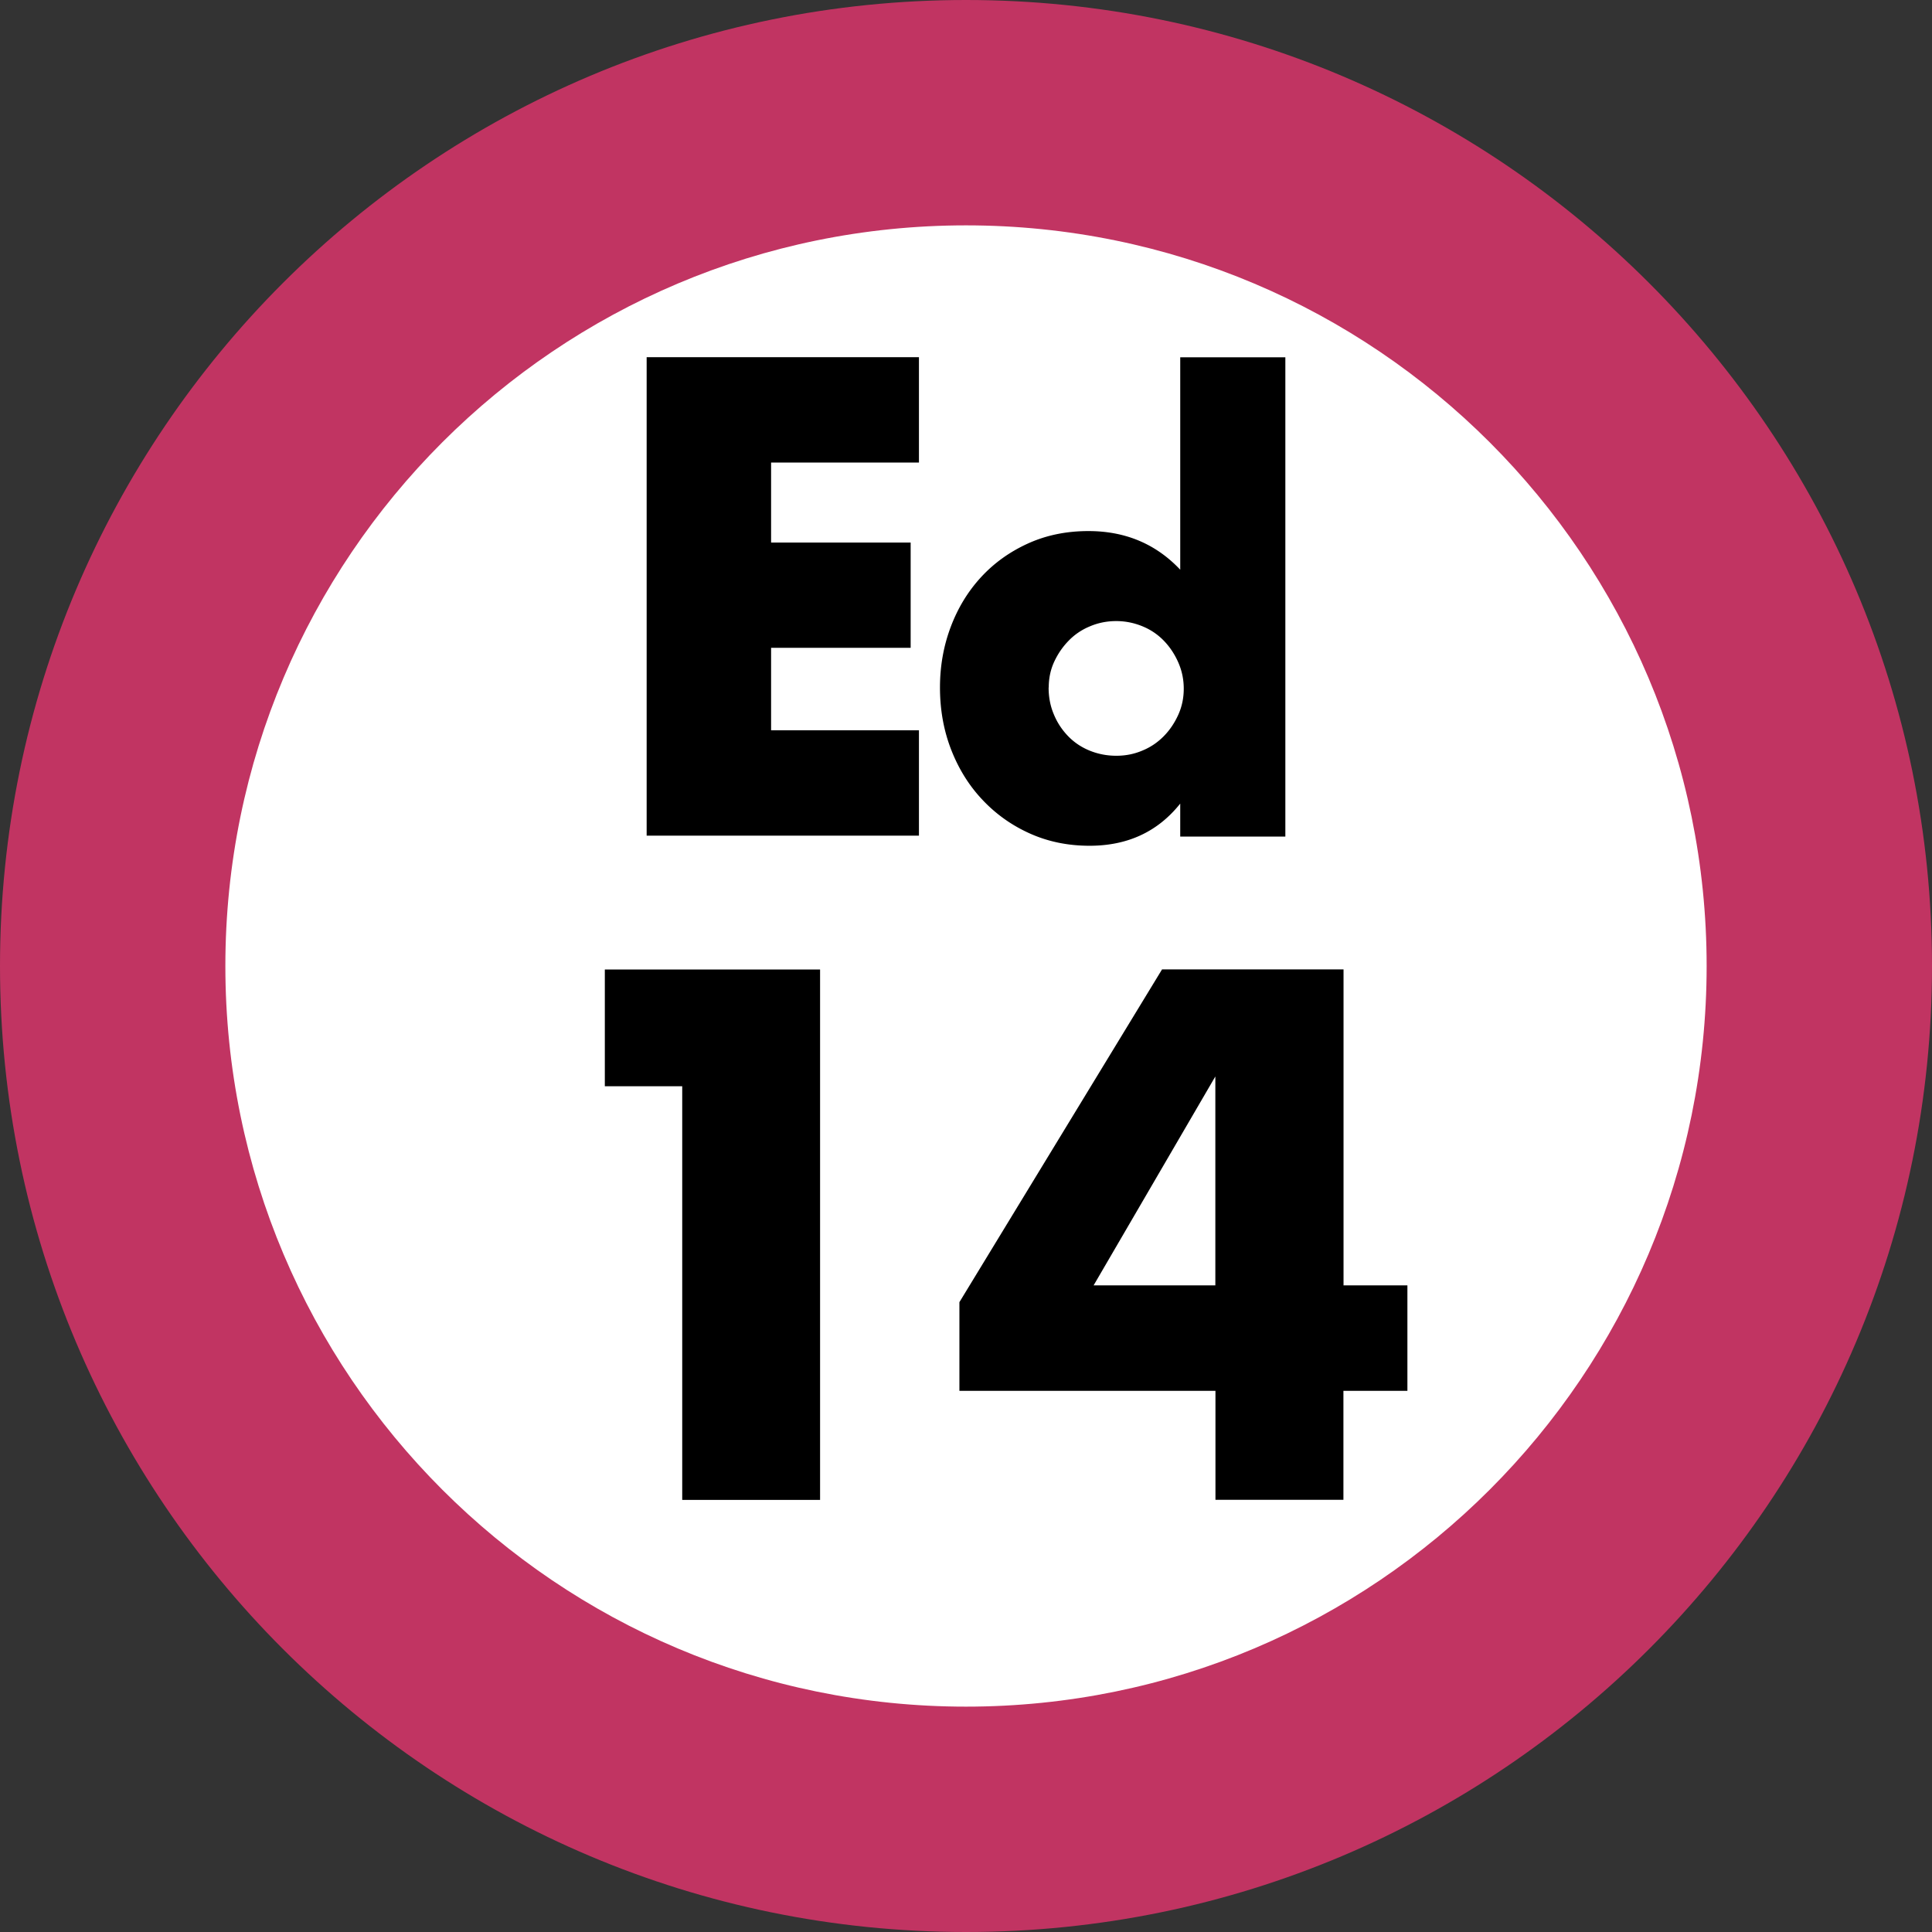
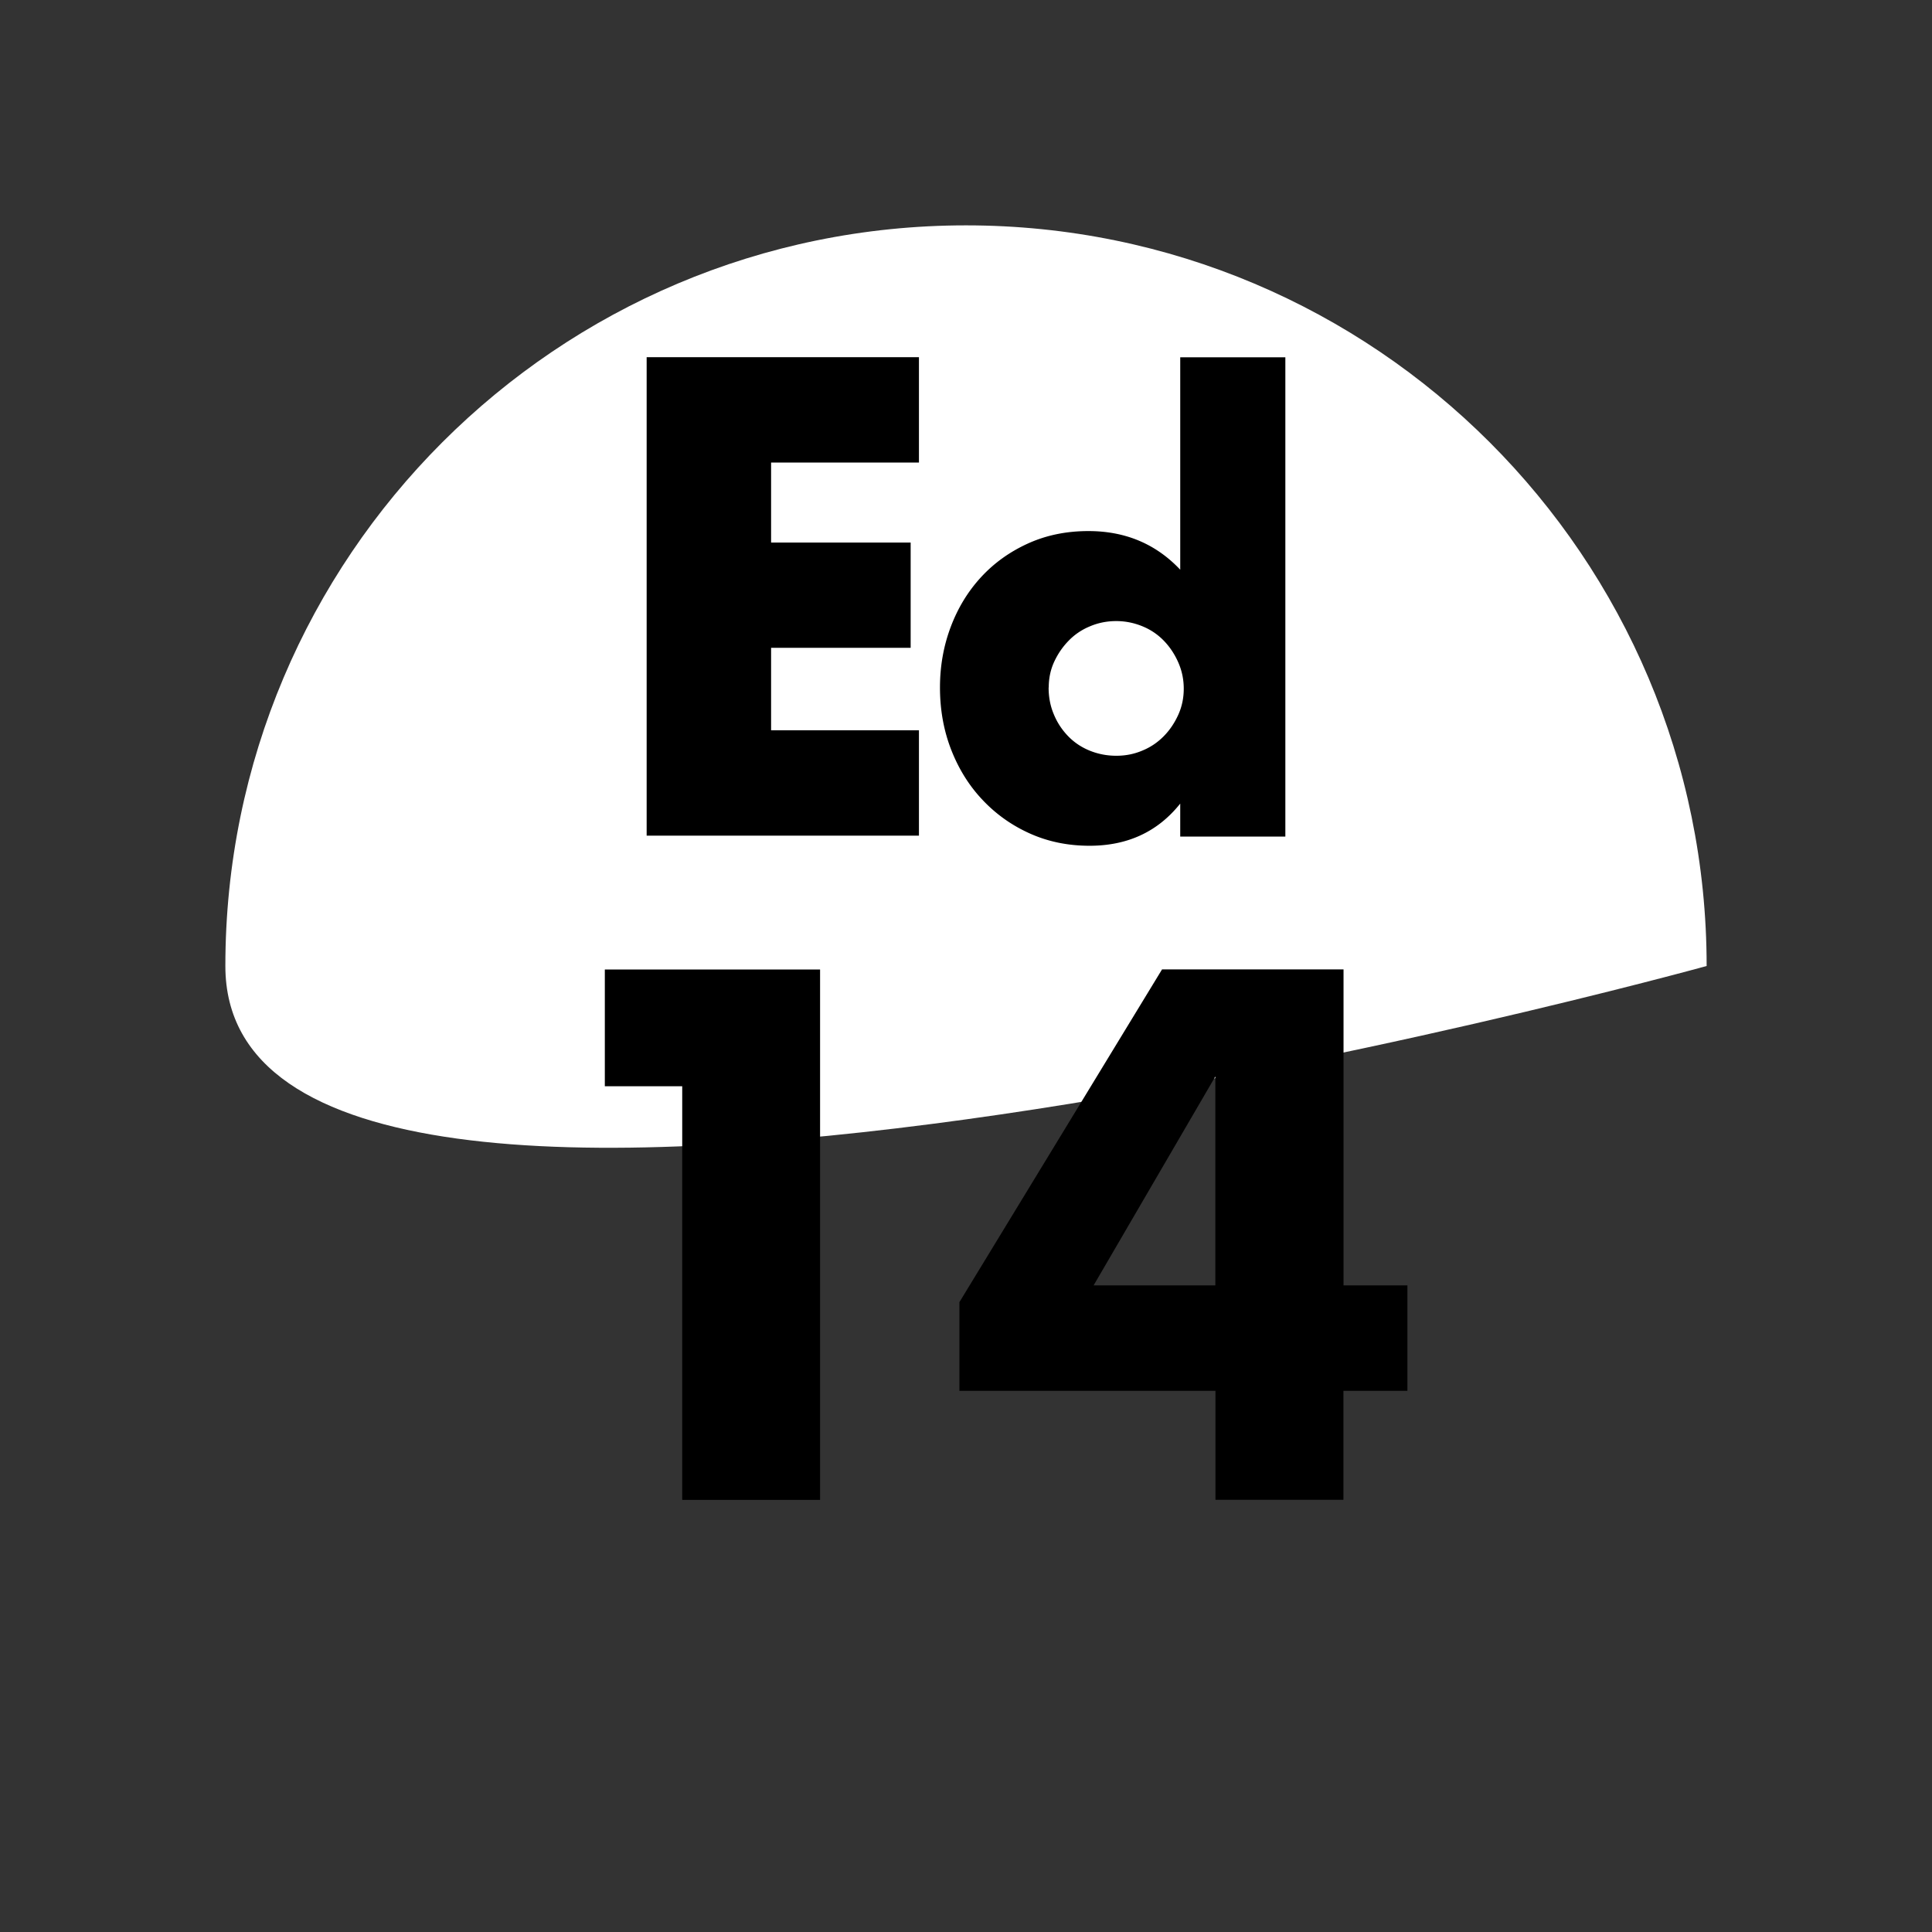
<svg xmlns="http://www.w3.org/2000/svg" viewBox="0 0 170 170">
  <rect x="0" y="0" width="170" height="170" fill="#333333" stroke="none" />
-   <path d="M170 85c0 46.94-38.06 85-85 85S0 131.94 0 85 38.06 0 85 0s85 38.06 85 85" style="fill:#c13462" />
-   <path d="M150.17 85c0 35.99-29.18 65.17-65.17 65.17S19.83 120.99 19.83 85 49.01 19.83 85 19.83 150.17 49.01 150.17 85" style="fill:#fff" />
+   <path d="M150.17 85S19.83 120.99 19.83 85 49.01 19.83 85 19.83 150.17 49.01 150.17 85" style="fill:#fff" />
  <path d="M80.86 40.7H67.85v7.04h12.28V57H67.85v7.26h13.01v9.27H56.9v-42.1h23.96zM103.85 31.44h9.25v42.17h-9.25v-2.9c-1.97 2.47-4.62 3.71-7.98 3.71-1.9 0-3.64-.36-5.23-1.07s-2.98-1.69-4.17-2.95c-1.19-1.25-2.11-2.73-2.77-4.42q-.99-2.535-.99-5.49c0-1.86.31-3.63.94-5.31s1.52-3.14 2.67-4.39q1.725-1.875 4.14-2.97c1.61-.73 3.38-1.09 5.31-1.09 3.25 0 5.94 1.13 8.08 3.4v-18.7ZM92.27 60.5c0 .85.15 1.63.46 2.36.3.73.72 1.36 1.25 1.91.52.54 1.15.97 1.88 1.27s1.52.46 2.36.46 1.58-.15 2.31-.46c.73-.3 1.35-.73 1.88-1.27s.95-1.17 1.27-1.88.48-1.47.48-2.29-.16-1.58-.48-2.31-.74-1.36-1.27-1.91a5.5 5.5 0 0 0-1.88-1.27c-.73-.3-1.5-.46-2.31-.46s-1.58.15-2.31.46c-.73.3-1.36.73-1.88 1.27-.53.54-.95 1.16-1.27 1.85s-.48 1.45-.48 2.26M60.03 95.58h-6.81V85.31h18.94v46.67H60.03V95.59ZM118.21 113.1h5.63v9.28h-5.63v9.59h-11.26v-9.59H84.42v-7.8l17.83-29.28h15.97v27.79Zm-11.27 0V94.72L96.23 113.1z" />
</svg>